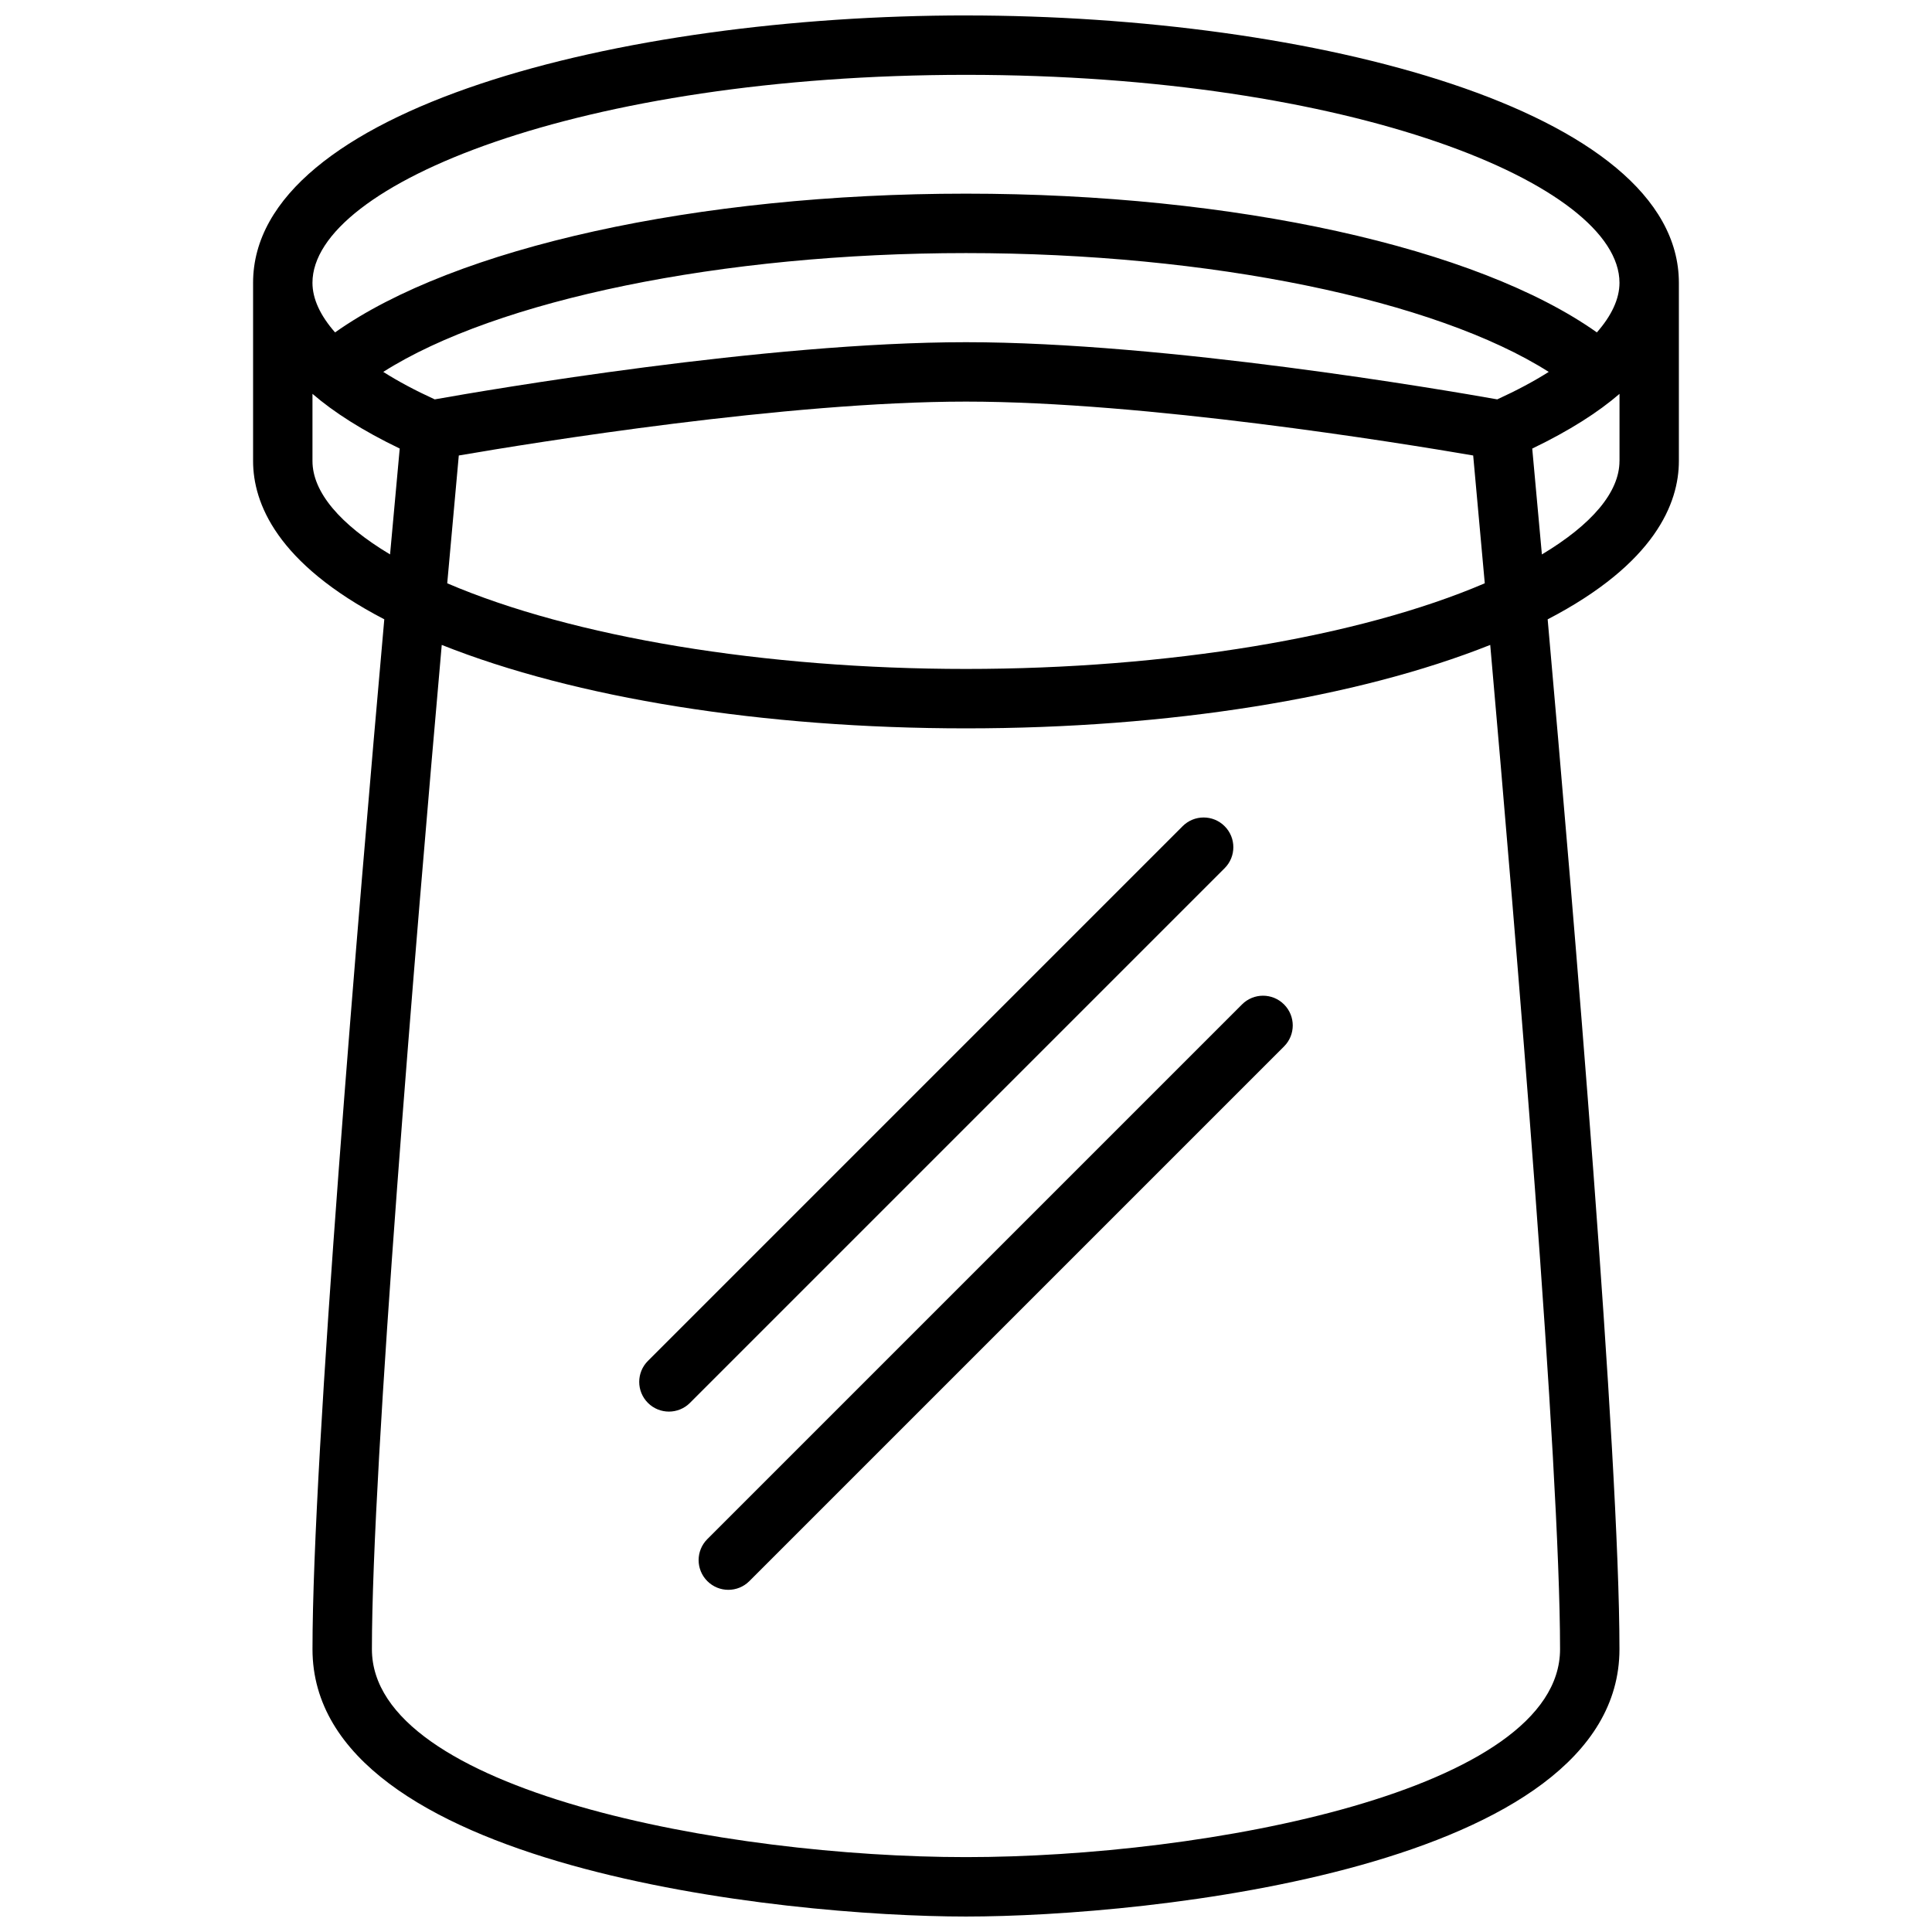
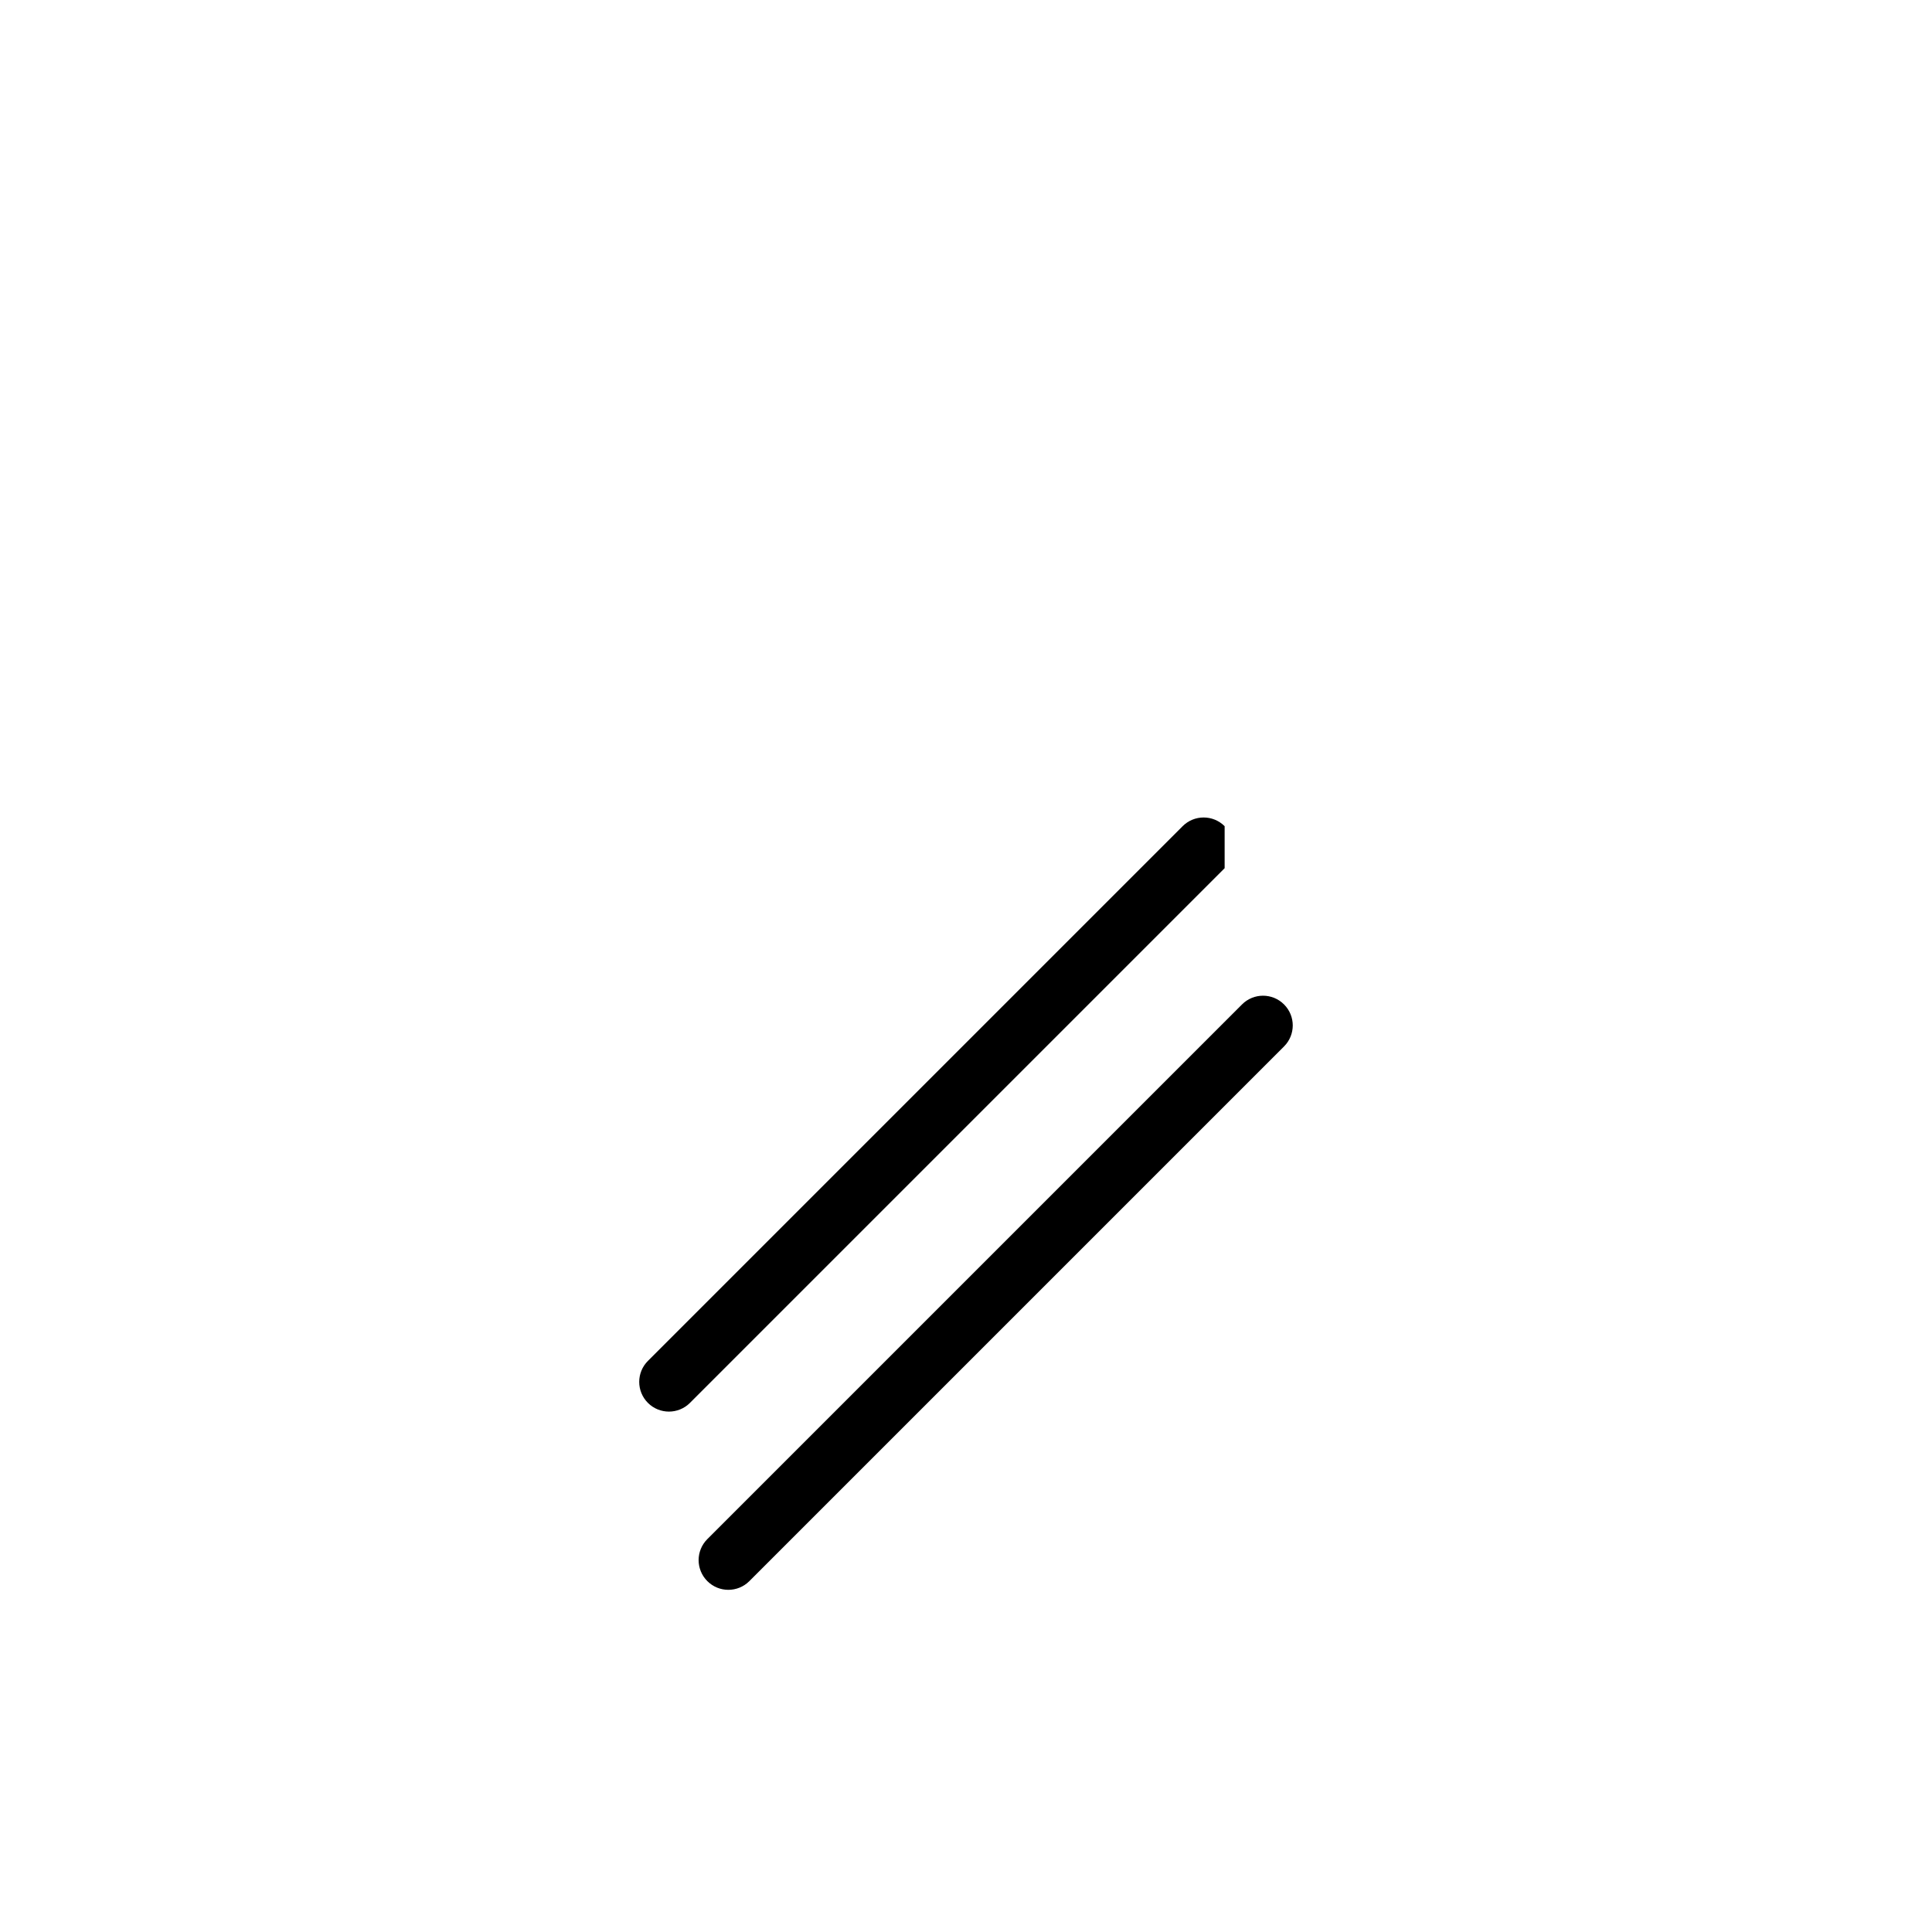
<svg xmlns="http://www.w3.org/2000/svg" width="800px" height="800px" version="1.1" viewBox="144 144 512 512">
  <defs>
    <clipPath id="a">
-       <path d="m211 148.09h378v503.81h-378z" />
-     </clipPath>
+       </clipPath>
  </defs>
  <g clip-path="url(#a)">
-     <path d="m400 148.09c-91.594 0-188.93 24.828-188.93 70.848v47.23c0 11.098 6.227 27.117 34.77 41.957-6.894 77.59-19.027 221.42-19.027 272.93 0 58.121 125.02 70.848 173.18 70.848 48.168 0 173.18-12.73 173.18-70.848 0-51.508-12.129-195.34-19.027-272.92 28.547-14.84 34.773-30.859 34.773-41.957v-47.234c0-46.02-97.336-70.848-188.93-70.848zm-134.42 116.62c20.012-3.434 86.934-14.281 134.42-14.281 47.461 0 114.4 10.848 134.41 14.281 0.605 6.637 1.699 18.531 3.07 33.867-33.277 14.262-84.043 22.699-137.48 22.699s-104.21-8.438-137.48-22.695c1.367-15.332 2.461-27.234 3.066-33.871zm275.21-14.871c-14.113-2.512-87.828-15.152-140.79-15.152-52.973 0-126.68 12.641-140.79 15.152-5.102-2.332-9.676-4.769-13.641-7.281 29.992-19.059 89.746-31.488 154.43-31.488 64.684 0 124.44 12.43 154.43 31.488-3.969 2.512-8.543 4.949-13.645 7.281zm-140.79-86.004c102.06 0 173.18 29.039 173.18 55.105 0 4.297-2.125 8.746-5.992 13.152-31.73-22.488-95.934-36.77-167.19-36.77s-135.46 14.281-167.2 36.77c-3.875-4.406-5.992-8.855-5.992-13.152 0-26.062 71.125-55.105 173.19-55.105zm-173.19 102.34v-17.805c5.621 4.856 13.25 9.746 23.121 14.5-0.527 5.738-1.426 15.445-2.559 28.055-13.273-7.945-20.562-16.535-20.562-24.75zm173.19 369.98c-63.488 0-157.44-17.516-157.44-55.105 0-49.074 11.578-187.6 18.508-266.14 35.344 14.074 85.039 22.113 138.93 22.113 53.891 0 103.59-8.039 138.93-22.113 6.926 78.547 18.504 217.07 18.504 266.14 0 37.59-93.949 55.105-157.44 55.105zm173.18-369.98c0 8.219-7.289 16.809-20.562 24.758-1.141-12.609-2.031-22.316-2.559-28.055 9.879-4.754 17.508-9.645 23.129-14.5v17.797z" />
-   </g>
-   <path d="m468.54 362.95c-3.078-3.078-8.055-3.078-11.133 0l-141.7 141.7c-3.078 3.078-3.078 8.055 0 11.133 1.535 1.535 3.551 2.305 5.566 2.305s4.031-0.77 5.566-2.305l141.7-141.7c3.078-3.082 3.078-8.055 0-11.133z" />
+     </g>
+   <path d="m468.54 362.95c-3.078-3.078-8.055-3.078-11.133 0l-141.7 141.7c-3.078 3.078-3.078 8.055 0 11.133 1.535 1.535 3.551 2.305 5.566 2.305s4.031-0.77 5.566-2.305l141.7-141.7z" />
  <path d="m473.15 410.18-141.7 141.7c-3.078 3.078-3.078 8.055 0 11.133 1.535 1.535 3.551 2.309 5.566 2.309 2.016 0 4.031-0.77 5.566-2.305l141.7-141.7c3.078-3.078 3.078-8.055 0-11.133-3.078-3.082-8.055-3.082-11.133-0.004z" />
</svg>